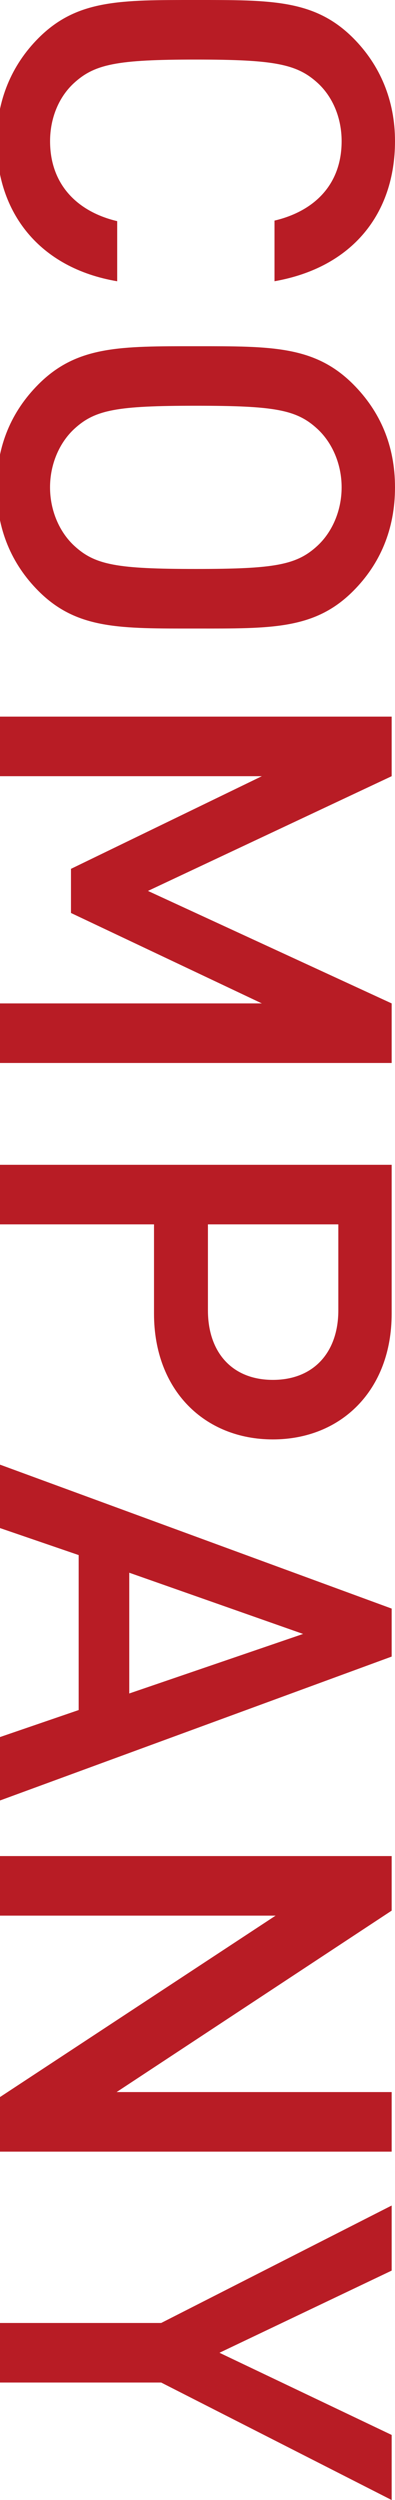
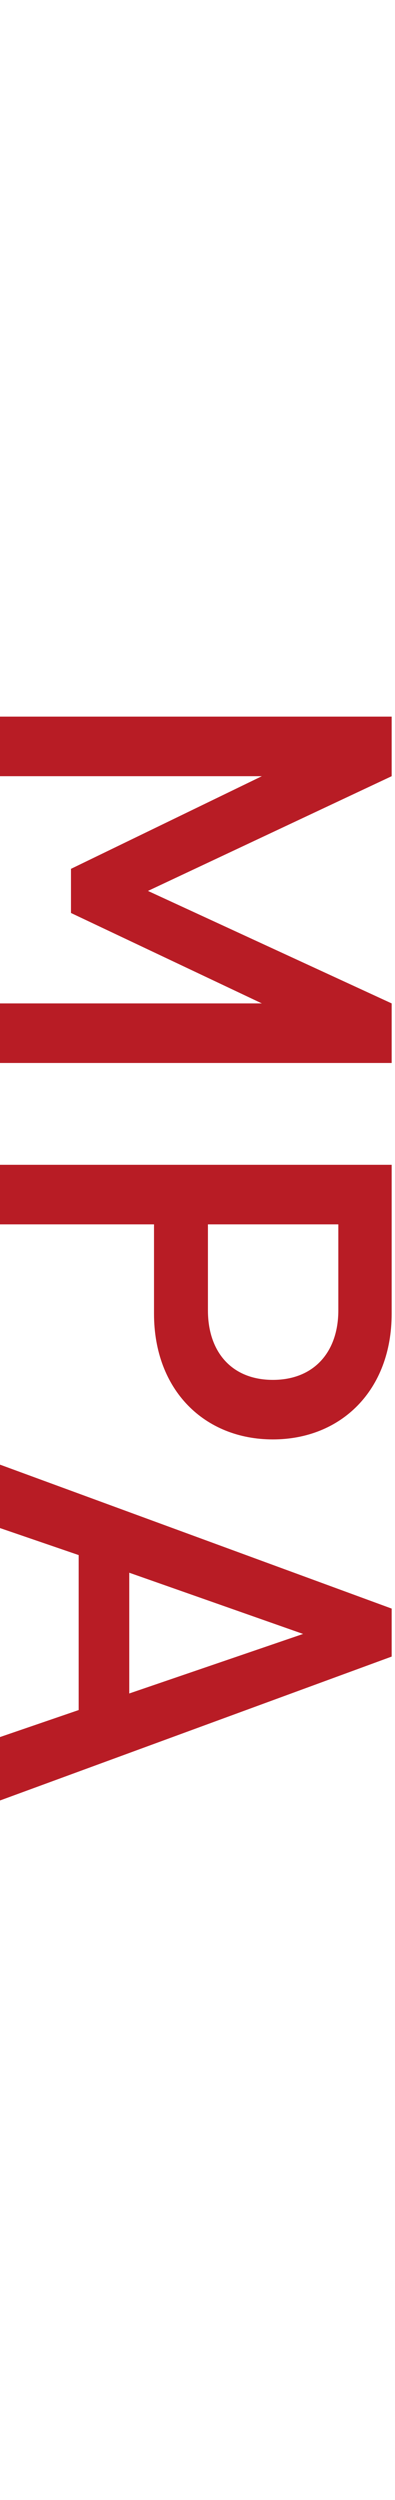
<svg xmlns="http://www.w3.org/2000/svg" version="1.1" id="レイヤー_1" x="0px" y="0px" width="11.493px" height="72.562px" viewBox="0 0 11.493 72.562" enable-background="new 0 0 11.493 72.562" xml:space="preserve">
  <g>
-     <path fill="#B81C25" d="M-0.096,4.098c0-1.184,0.432-2.208,1.216-2.993C2.241-0.016,3.505,0,5.698,0s3.457-0.016,4.578,1.104   c0.784,0.785,1.217,1.809,1.217,2.993c0,2.097-1.232,3.666-3.506,4.066V6.403C9.14,6.131,9.94,5.362,9.94,4.098   c0-0.672-0.256-1.28-0.688-1.681c-0.608-0.56-1.265-0.688-3.554-0.688S2.753,1.857,2.146,2.417c-0.433,0.4-0.689,1.009-0.689,1.681   c0,1.265,0.801,2.049,1.953,2.321v1.745C1.136,7.779-0.096,6.163-0.096,4.098z" />
-     <path fill="#B81C25" d="M1.12,17.155c-0.784-0.784-1.216-1.792-1.216-3.009c0-1.216,0.432-2.208,1.216-2.993   c1.121-1.12,2.385-1.104,4.578-1.104s3.457-0.016,4.578,1.104c0.784,0.785,1.217,1.777,1.217,2.993   c0,1.217-0.433,2.225-1.217,3.009c-1.121,1.121-2.385,1.088-4.578,1.088S2.241,18.275,1.12,17.155z M9.235,15.842   c0.433-0.4,0.705-1.024,0.705-1.697c0-0.672-0.272-1.296-0.705-1.696c-0.607-0.561-1.248-0.672-3.537-0.672   s-2.93,0.112-3.537,0.672c-0.433,0.4-0.705,1.024-0.705,1.696c0,0.672,0.272,1.297,0.705,1.697c0.607,0.56,1.248,0.672,3.537,0.672   S8.628,16.402,9.235,15.842z" />
    <path fill="#B81C25" d="M0,29.124h7.619l-5.554-2.625v-1.281l5.554-2.689H0V20.8h11.396v1.729l-7.091,3.33l7.091,3.265v1.729H0   V29.124z" />
    <path fill="#B81C25" d="M4.481,38.13v-2.593H0v-1.729h11.396v4.322c0,2.225-1.473,3.649-3.457,3.649   C5.954,41.779,4.481,40.354,4.481,38.13z M9.844,38.034v-2.497H6.05v2.497c0,1.201,0.689,2.017,1.89,2.017   S9.844,39.234,9.844,38.034z" />
    <path fill="#B81C25" d="M0,50.418l2.289-0.784v-4.498L0,44.352v-1.841l11.396,4.178v1.393L0,52.259V50.418z M8.819,47.425   l-5.058-1.777v3.505L8.819,47.425z" />
-     <path fill="#B81C25" d="M0,60.867l8.019-5.266H0v-1.729h11.396v1.584l-8.003,5.266h8.003v1.729H0V60.867z" />
-     <path fill="#B81C25" d="M4.69,69.153H0v-1.729h4.69l6.706-3.409v1.889l-5.01,2.385l5.01,2.385v1.889L4.69,69.153z" />
  </g>
</svg>